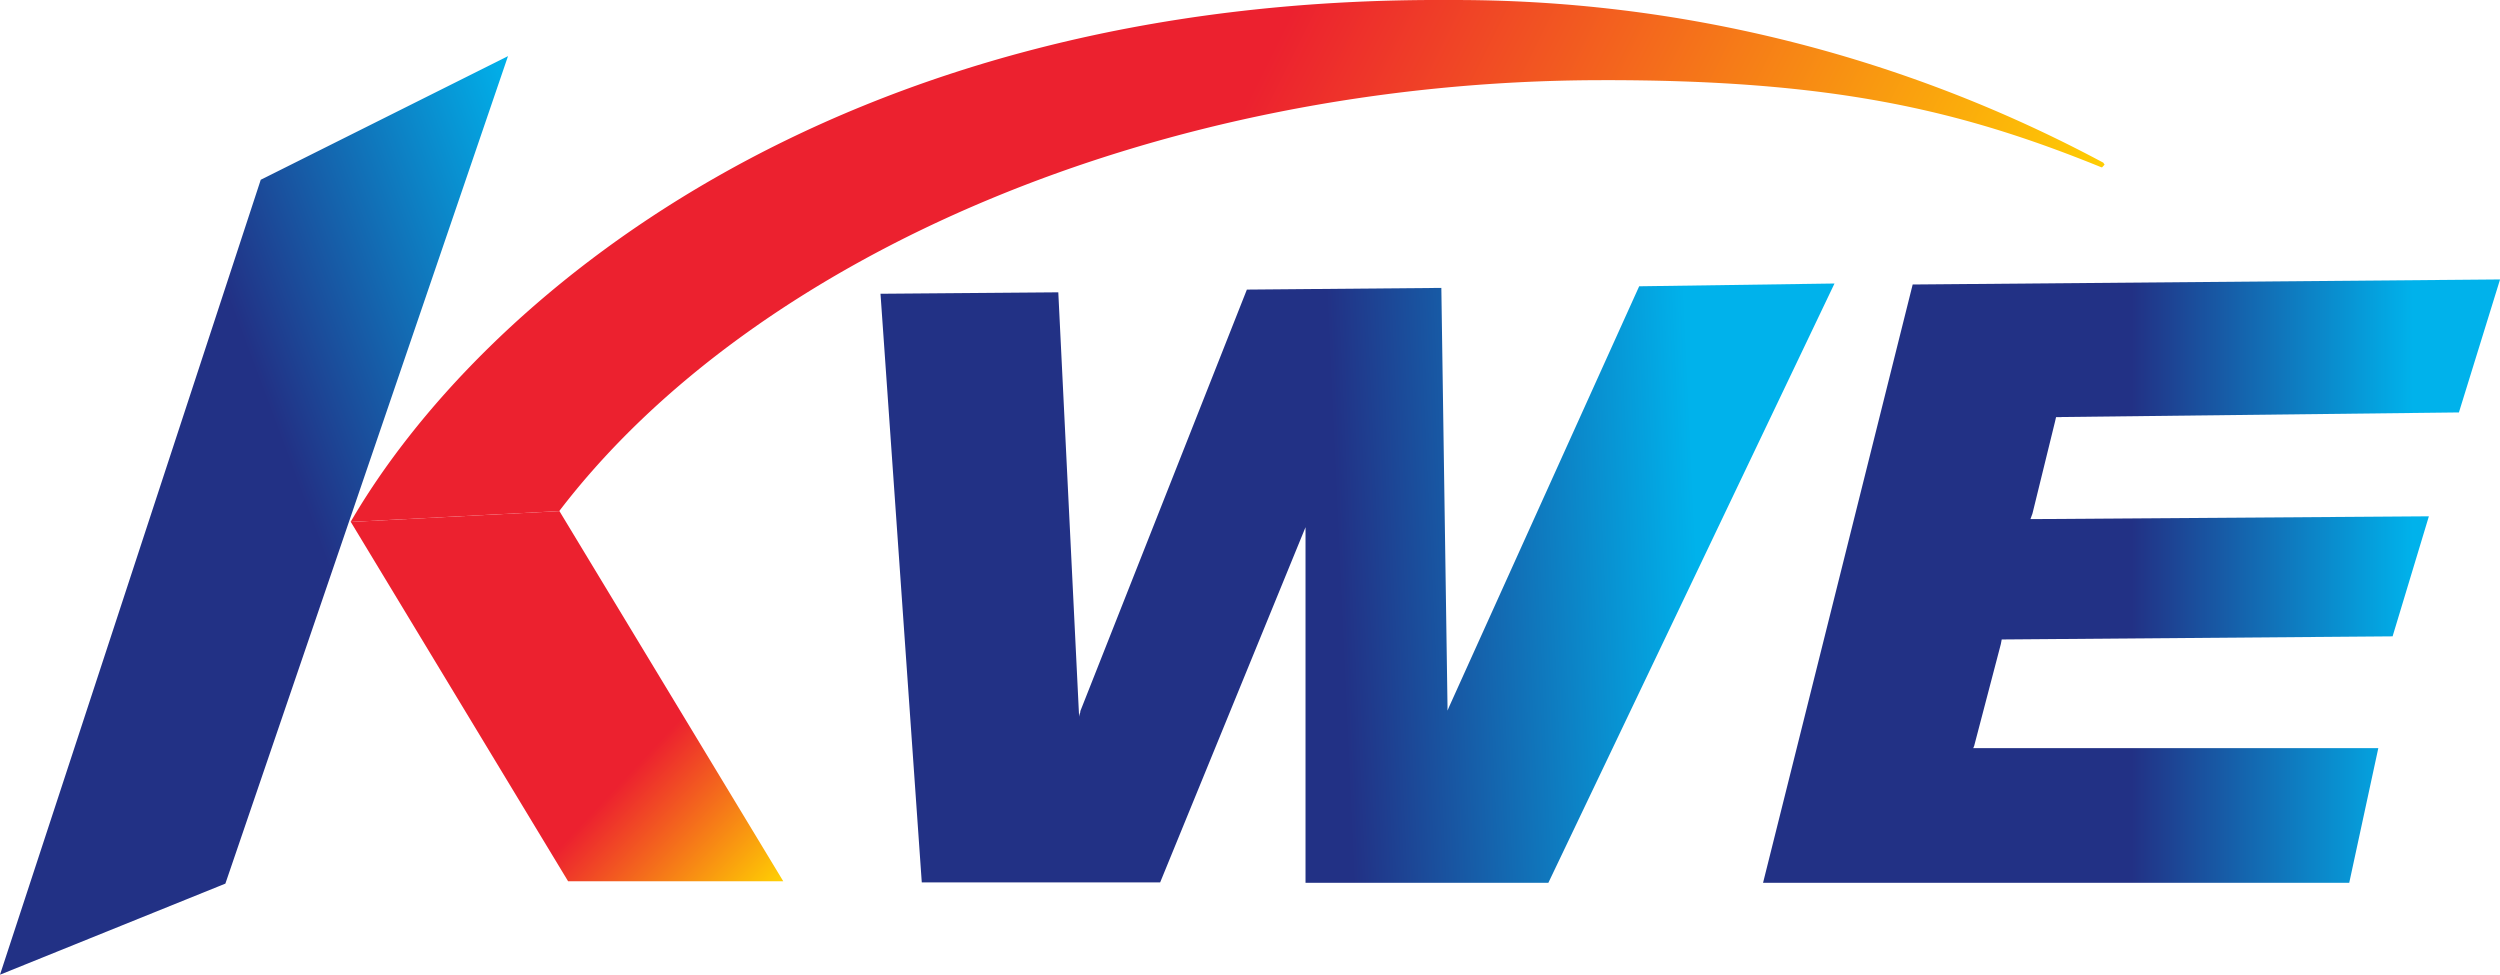
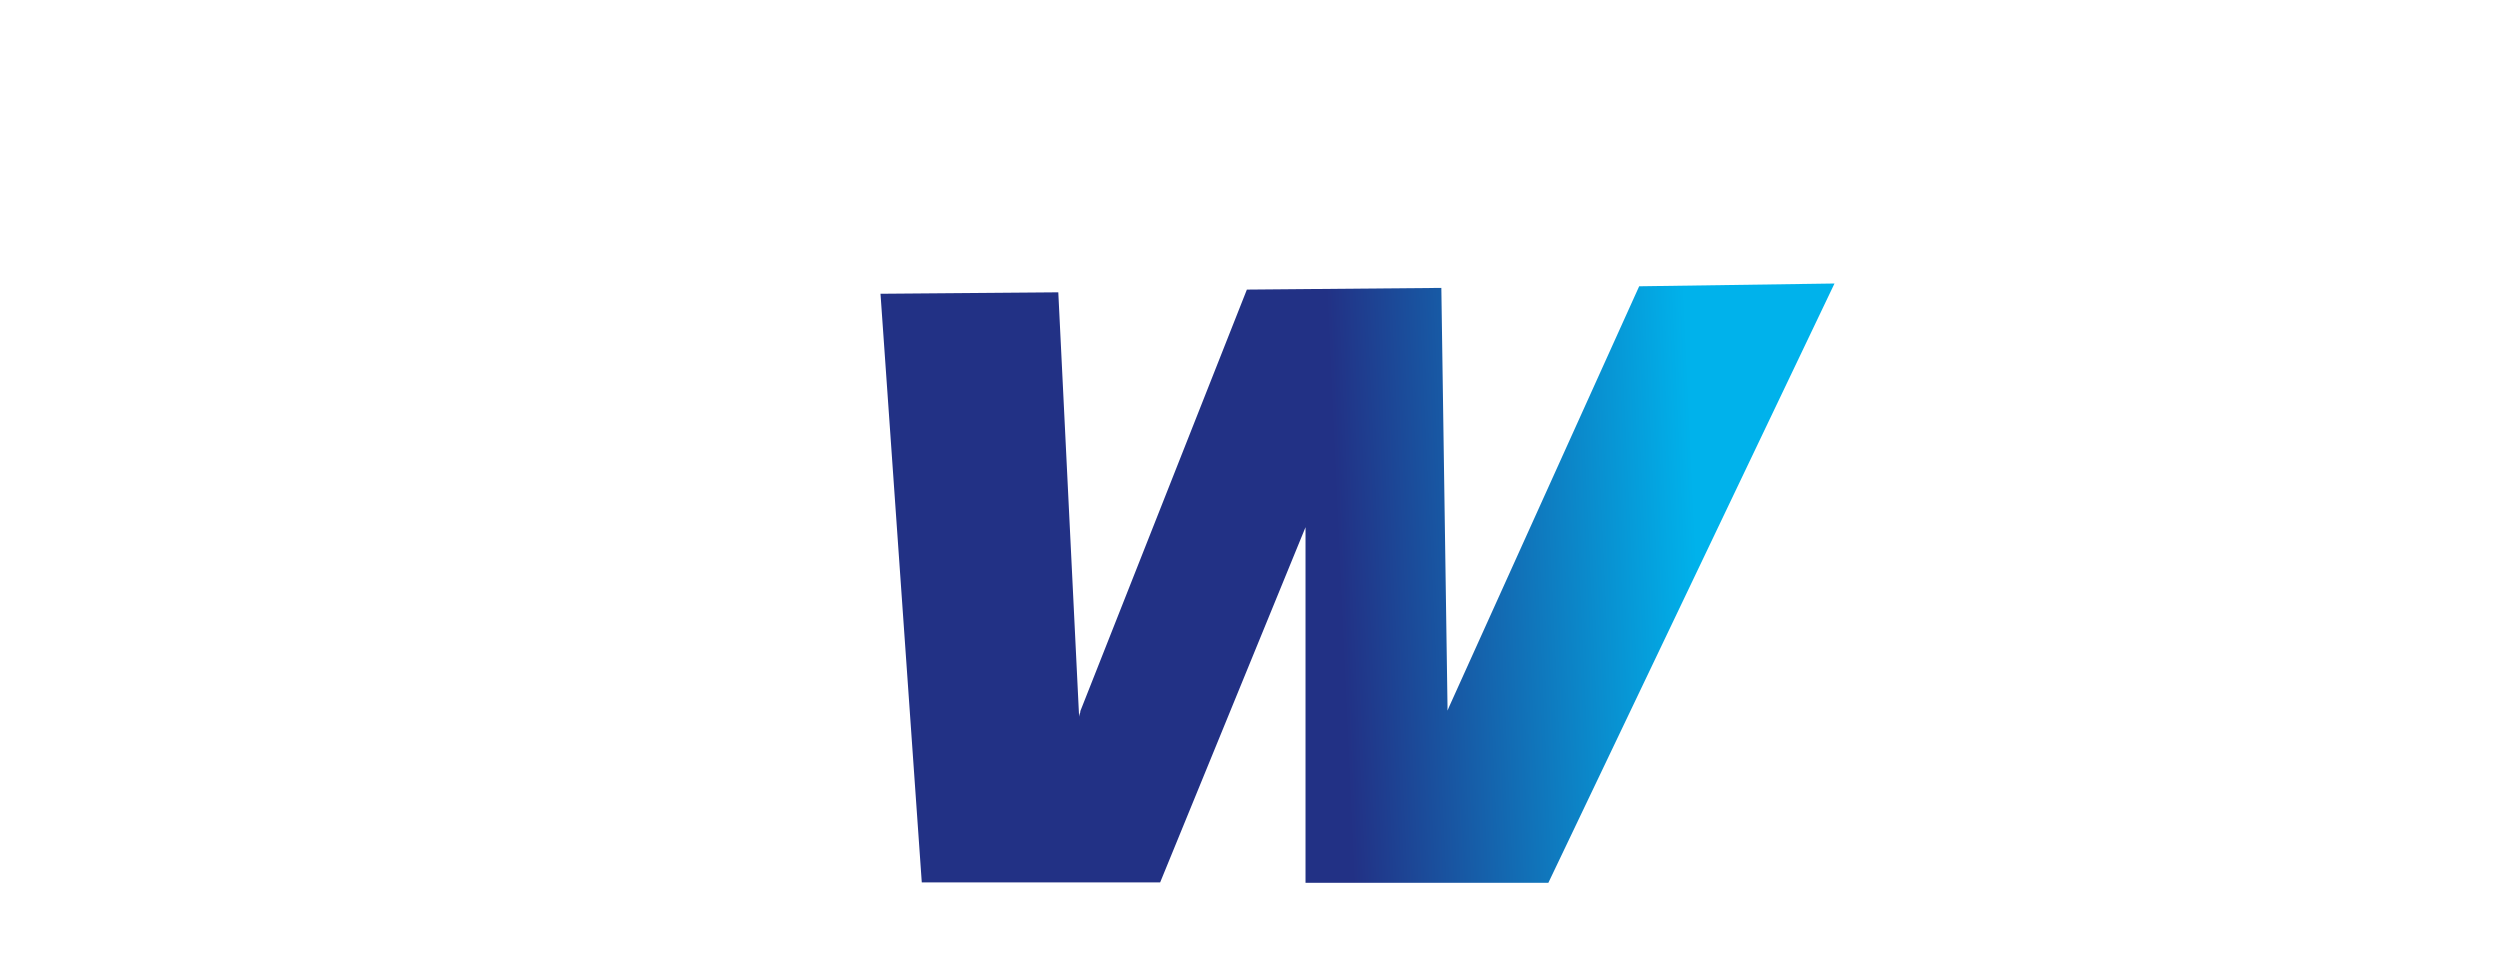
<svg xmlns="http://www.w3.org/2000/svg" xmlns:xlink="http://www.w3.org/1999/xlink" width="89.989" height="35.085" viewBox="0 0 89.989 35.085">
  <defs>
    <linearGradient id="linear-gradient" x1="0.642" y1="0.711" x2="1" y2="1" gradientUnits="objectBoundingBox">
      <stop offset="0" stop-color="#ec212f" />
      <stop offset="1" stop-color="#ffd002" />
    </linearGradient>
    <linearGradient id="linear-gradient-2" x1="0.5" y1="0.5" x2="0.882" y2="0.5" gradientUnits="objectBoundingBox">
      <stop offset="0" stop-color="#223185" />
      <stop offset="1" stop-color="#00b2eb" />
    </linearGradient>
    <linearGradient id="linear-gradient-3" x1="0.5" y1="0.272" y2="0.346" xlink:href="#linear-gradient" />
    <linearGradient id="linear-gradient-4" x1="0.48" y1="0.461" x2="0.857" y2="0.45" xlink:href="#linear-gradient-2" />
    <linearGradient id="linear-gradient-5" y1="0.339" x2="1" y2="0" xlink:href="#linear-gradient-2" />
  </defs>
  <g id="グループ_32" data-name="グループ 32" transform="translate(-961 -802.999)">
    <g id="グループ_4166" data-name="グループ 4166" transform="translate(961 802.999)">
      <g id="グループ_18" data-name="グループ 18" transform="translate(0 0)">
        <g id="g5114" transform="translate(12.628 18.398)">
          <g id="g5116" transform="translate(0)">
            <g id="g5122">
              <g id="g5124">
-                 <path id="path5132" d="M220.175,696.693l8.057,13.323h-7.745l-7.821-12.933,7.509-.39" transform="translate(-212.666 -696.693)" fill="url(#linear-gradient)" />
-               </g>
+                 </g>
            </g>
          </g>
        </g>
        <g id="g5134" transform="translate(63.46 10.062)">
          <g id="g5136" transform="translate(0 0)">
            <g id="g5142">
              <g id="g5144">
-                 <path id="path5152" d="M632.616,634.546h-.194l-.038.165-.811,3.305-.073.2h.165l14.177-.1-1.306,4.321-13.913.111h-.157l-.031.165-.961,3.669-.033.078h14.581l-1.047,4.849h-21.1l5.386-21.537,21.143-.182-1.481,4.787-14.3.165" transform="translate(-621.873 -629.593)" fill="url(#linear-gradient-2)" />
-               </g>
+                 </g>
            </g>
          </g>
        </g>
        <g id="g5154" transform="translate(12.623 0)">
          <g id="g5156" transform="translate(0)">
            <g id="g5162">
              <g id="g5164">
-                 <path id="path5172" d="M275.749,554.443h0a49.375,49.375,0,0,0-23.5-5.855c-22.356-.147-35.045,10.955-39.59,18.787l7.509-.39c7.073-9.255,21.659-15.465,37.4-15.512,8.421-.026,13.039,1.076,18.1,3.131l.034.009.093-.1-.052-.078" transform="translate(-212.662 -548.587)" fill="url(#linear-gradient-3)" />
-               </g>
+                 </g>
            </g>
          </g>
        </g>
        <g id="g5174" transform="translate(31.698 10.209)">
          <g id="g5176" transform="translate(0 0)">
            <g id="g5182">
              <g id="g5184">
                <path id="path5192" d="M373.388,646.193a.5.5,0,0,0-.05.183l-.01-.191-.74-15.092-6.4.052,1.486,21.189h8.58l5.233-12.786v12.8h8.741l10.3-21.572-7.031.1-6.841,15.136-.058.138v-.147l-.222-15.069-7,.061-6,15.187" transform="translate(-366.192 -630.78)" fill="url(#linear-gradient-4)" />
              </g>
            </g>
          </g>
        </g>
        <g id="g5194" transform="translate(0 2.02)">
          <g id="g5196" transform="translate(0 0)">
            <g id="g5202">
              <g id="g5204">
-                 <path id="path5212" d="M119.13,594.652l-8.113,3.279,9.386-28.615,8.9-4.45L119.13,594.651" transform="translate(-111.017 -564.866)" fill="url(#linear-gradient-5)" />
-               </g>
+                 </g>
            </g>
          </g>
        </g>
      </g>
    </g>
  </g>
</svg>